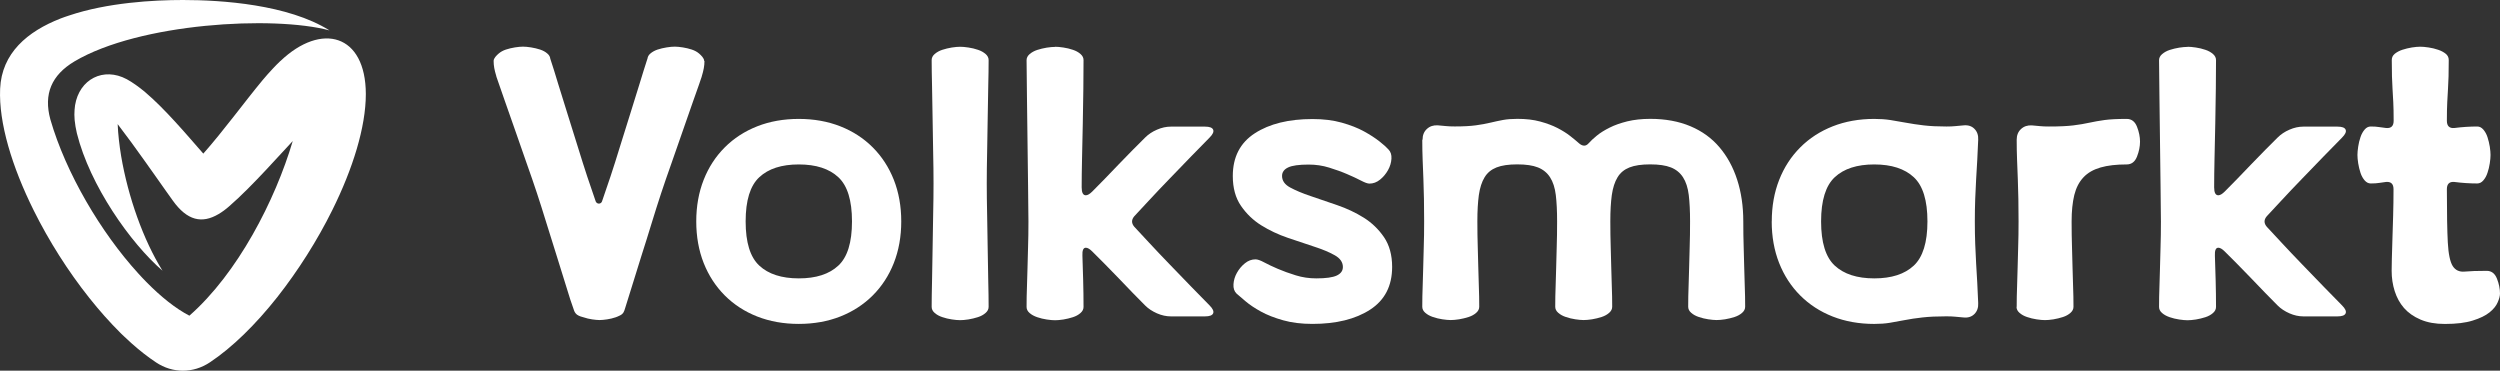
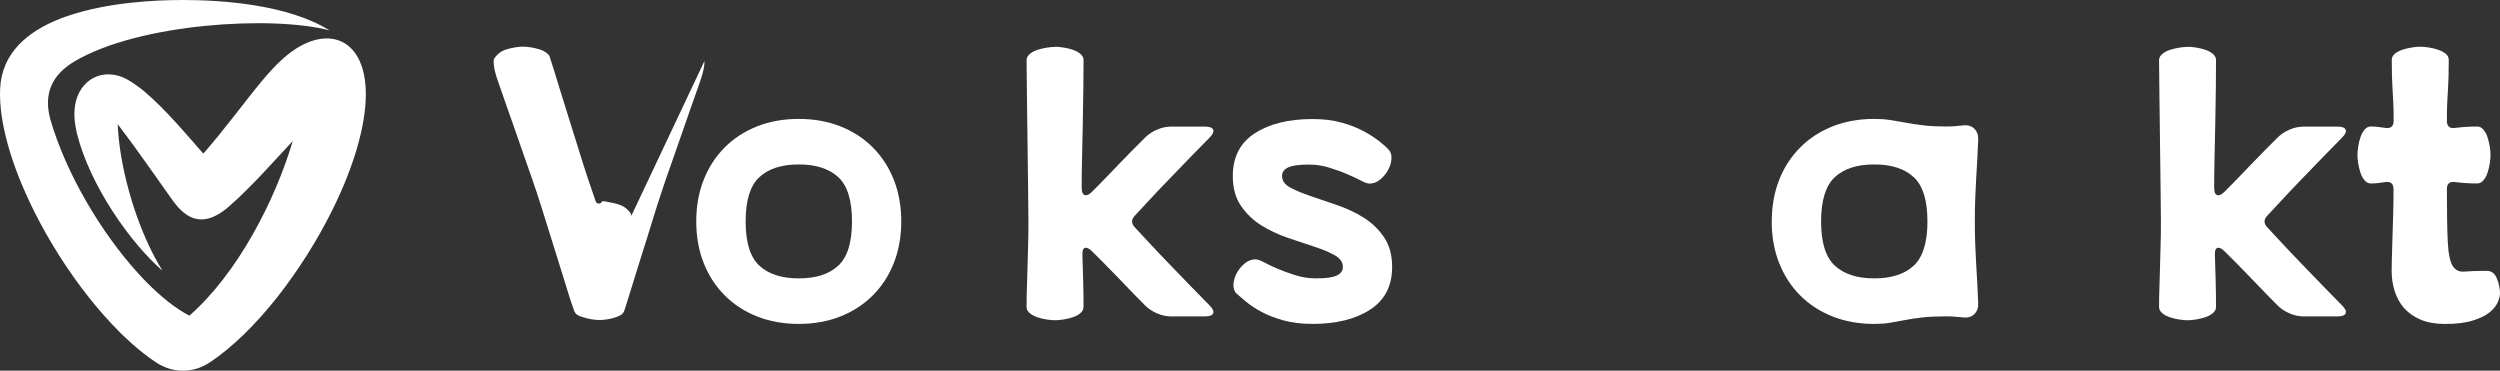
<svg xmlns="http://www.w3.org/2000/svg" id="Ebene_1" viewBox="0 0 401.97 59.6">
  <rect x="0" y="0" width="401.97" height="59.6" fill="#333333" stroke="none" />
  <defs>
    <style>.cls-1{fill-rule:evenodd;}.cls-1,.cls-2{fill:#fff;stroke-width:0px;}</style>
  </defs>
  <path class="cls-1" d="m45.09,9.8c-.42.4-.82.8-1.2,1.21-.62.65-1.18,1.3-1.67,1.88-2.93,3.53-6.27,8.13-9.53,11.81-1.27-1.43-2.86-3.32-4.56-5.16-1.56-1.7-3.21-3.39-4.82-4.75-1-.83-1.99-1.54-2.92-2.05-3.75-2.01-7.63-.02-8.32,4.18-.07.49-.11,1-.11,1.52,0,.27.02.56.04.85.07.67.18,1.39.36,2.14,2.1,8.41,8.62,17.65,13.77,22.1-3.1-4.96-5.54-11.9-6.65-18.42-.29-1.76-.49-3.5-.56-5.15,1.38,1.79,3.03,4.06,4.57,6.23.14.2.27.4.42.6.2.29.42.6.65.91l2.16,3.06c.43.62.82,1.16,1.07,1.5,2.3,3.21,4.67,3.75,7.36,2.16.56-.33,1.12-.74,1.7-1.25,1.94-1.68,3.99-3.79,5.98-5.91,1.47-1.58,2.9-3.15,4.24-4.58-2.82,9.53-8.86,21.28-16.62,28.08-2.23-1.16-4.58-3.04-6.93-5.43-.43-.43-.87-.91-1.3-1.38-5.99-6.56-11.64-16.14-14.12-24.74-1.12-4.09.19-7.14,3.88-9.34,10.44-6.18,31.99-7.39,41-4.98C46.32.71,35.63,0,29.42,0c-4.76,0-12.16.42-18.33,2.5-.45.14-.91.31-1.34.47C4.42,5.05.27,8.53.02,14.28c-.24,5.47,1.92,12.55,5.4,19.55,2.45,4.93,5.54,9.8,8.93,14.06,1.61,2.03,3.3,3.93,4.98,5.6.06.06.13.13.19.19.14.14.27.27.41.39.4.38.82.76,1.21,1.12,1.32,1.18,2.64,2.21,3.95,3.08,2.68,1.78,5.96,1.78,8.64,0,3.64-2.41,7.39-6.12,10.85-10.49,3.35-4.26,6.43-9.11,8.86-14.02,3.28-6.61,5.38-13.32,5.38-18.64-.02-9.66-7.14-11.59-13.73-5.31Z" />
  <path class="cls-2" d="m111.95,35.6c0-2.44.4-4.67,1.19-6.68.79-2.01,1.92-3.75,3.39-5.22,1.46-1.47,3.2-2.59,5.22-3.39,2.01-.79,4.24-1.19,6.68-1.19s4.67.4,6.68,1.19c2.01.79,3.75,1.92,5.22,3.39,1.46,1.46,2.59,3.2,3.39,5.22.79,2.01,1.19,4.24,1.19,6.68s-.4,4.67-1.19,6.68c-.79,2.01-1.92,3.75-3.39,5.22-1.46,1.46-3.2,2.59-5.22,3.39-2.01.79-4.24,1.19-6.68,1.19s-4.67-.4-6.68-1.19c-2.01-.79-3.75-1.92-5.22-3.39-1.46-1.47-2.59-3.2-3.39-5.22-.79-2.01-1.19-4.24-1.19-6.68Zm7.94,0c0,3.38.73,5.75,2.2,7.11,1.46,1.36,3.58,2.05,6.35,2.05s4.88-.68,6.35-2.05c1.47-1.36,2.2-3.73,2.2-7.11s-.73-5.75-2.2-7.11c-1.46-1.36-3.58-2.05-6.35-2.05s-4.88.68-6.35,2.05c-1.47,1.36-2.2,3.73-2.2,7.11Z" />
-   <path class="cls-2" d="m154.38,7.52c.37,0,.81.04,1.34.12.53.08,1.04.2,1.53.37.49.16.89.39,1.22.67.33.29.49.61.49.98,0,1.14-.02,2.53-.06,4.18-.04,1.65-.07,3.38-.09,5.19-.02,1.81-.05,3.62-.09,5.43-.04,1.81-.06,3.49-.06,5.04s.02,3.17.06,5.01c.04,1.83.07,3.65.09,5.46.02,1.81.05,3.54.09,5.19.04,1.65.06,3.04.06,4.18,0,.37-.16.69-.49.98-.33.29-.73.51-1.22.67-.49.16-1,.28-1.53.37-.53.08-.98.12-1.34.12s-.81-.04-1.34-.12c-.53-.08-1.04-.2-1.53-.37-.49-.16-.9-.39-1.22-.67-.33-.28-.49-.61-.49-.98,0-1.14.02-2.53.06-4.18.04-1.65.07-3.38.09-5.19.02-1.81.05-3.63.09-5.46.04-1.83.06-3.5.06-5.01s-.02-3.23-.06-5.04c-.04-1.81-.07-3.62-.09-5.43-.02-1.81-.05-3.54-.09-5.19-.04-1.65-.06-3.04-.06-4.18,0-.37.16-.69.49-.98.33-.28.73-.51,1.22-.67.49-.16,1-.28,1.53-.37.53-.08.98-.12,1.34-.12Z" />
  <path class="cls-2" d="m169.64,7.52c.37,0,.81.04,1.34.12.53.08,1.04.2,1.53.37.49.16.9.39,1.22.67.33.29.49.61.49.98,0,1.26-.01,2.8-.03,4.61-.02,1.81-.05,3.67-.09,5.59-.04,1.91-.08,3.78-.12,5.59-.04,1.81-.06,3.37-.06,4.67,0,.85.22,1.28.67,1.28.28,0,.63-.2,1.04-.61.57-.57,1.23-1.24,1.98-2.01.75-.77,1.51-1.56,2.26-2.35.75-.79,1.51-1.57,2.26-2.32.75-.75,1.41-1.41,1.98-1.98.53-.53,1.17-.96,1.92-1.28.75-.33,1.5-.49,2.23-.49h5.49c.73,0,1.17.16,1.31.49.14.33-.05.75-.58,1.28-.81.81-1.79,1.81-2.93,2.99-1.14,1.18-2.3,2.38-3.48,3.6-1.18,1.22-2.28,2.38-3.3,3.48-1.02,1.1-1.81,1.95-2.38,2.56-.49.57-.49,1.14,0,1.71.57.61,1.36,1.46,2.38,2.56,1.02,1.1,2.12,2.26,3.3,3.48,1.18,1.22,2.34,2.42,3.48,3.6,1.14,1.18,2.12,2.18,2.93,2.99.53.53.72.96.58,1.28-.14.33-.58.49-1.31.49h-5.49c-.73,0-1.48-.16-2.23-.49-.75-.33-1.39-.75-1.92-1.28-.57-.57-1.23-1.24-1.98-2.01-.75-.77-1.51-1.56-2.26-2.35-.75-.79-1.51-1.57-2.26-2.32-.75-.75-1.41-1.41-1.98-1.98-.41-.41-.75-.61-1.04-.61-.41,0-.59.43-.55,1.28.04,1.1.08,2.4.12,3.91.04,1.51.06,2.95.06,4.33,0,.37-.16.69-.49.98-.33.29-.73.51-1.22.67s-1,.28-1.53.37c-.53.08-.98.12-1.34.12s-.81-.04-1.34-.12c-.53-.08-1.04-.2-1.53-.37s-.9-.39-1.22-.67c-.33-.28-.49-.61-.49-.98,0-1.14.02-2.21.06-3.2.04-1,.07-2.02.09-3.08.02-1.06.05-2.19.09-3.39.04-1.2.06-2.55.06-4.06s-.02-3.48-.06-5.8c-.04-2.32-.07-4.71-.09-7.17-.02-2.46-.05-4.86-.09-7.2-.04-2.34-.06-4.26-.06-5.77,0-.37.16-.69.49-.98.33-.28.73-.51,1.22-.67.49-.16,1-.28,1.53-.37.53-.08.98-.12,1.34-.12Z" />
  <path class="cls-2" d="m201.87,41.7c.33,0,.79.16,1.4.49.61.33,1.34.67,2.2,1.04s1.81.71,2.87,1.04c1.06.33,2.16.49,3.3.49,1.55,0,2.64-.15,3.3-.46.65-.31.98-.76.98-1.37,0-.77-.44-1.4-1.31-1.89-.88-.49-1.96-.95-3.27-1.37-1.3-.43-2.73-.9-4.27-1.43-1.55-.53-2.97-1.2-4.27-2.01-1.3-.81-2.39-1.86-3.27-3.14-.88-1.28-1.31-2.88-1.31-4.79,0-3.05,1.18-5.34,3.54-6.87,2.36-1.53,5.45-2.29,9.28-2.29,1.75,0,3.32.19,4.7.58,1.38.39,2.57.85,3.57,1.4,1,.55,1.83,1.09,2.5,1.62.67.53,1.15.96,1.43,1.28.37.37.53.87.49,1.5-.04.63-.22,1.24-.55,1.83-.33.59-.75,1.1-1.28,1.53-.53.43-1.1.64-1.71.64-.29,0-.74-.16-1.37-.49-.63-.33-1.37-.67-2.23-1.04-.85-.37-1.81-.71-2.87-1.04-1.06-.33-2.16-.49-3.3-.49-1.55,0-2.65.15-3.3.46-.65.31-.98.76-.98,1.37,0,.77.44,1.39,1.31,1.86.87.47,1.96.93,3.27,1.37,1.3.45,2.73.94,4.27,1.46,1.55.53,2.97,1.2,4.27,2.01,1.3.81,2.39,1.86,3.27,3.14.87,1.28,1.31,2.88,1.31,4.79,0,3.05-1.18,5.34-3.54,6.87-2.36,1.53-5.45,2.29-9.28,2.29-1.75,0-3.32-.19-4.7-.58-1.38-.39-2.57-.85-3.57-1.4-1-.55-1.82-1.1-2.47-1.65-.65-.55-1.14-.97-1.46-1.25-.37-.37-.53-.86-.49-1.5.04-.63.22-1.24.55-1.83.33-.59.75-1.1,1.28-1.53.53-.43,1.1-.64,1.71-.64Z" />
-   <path class="cls-2" d="m228.73,22.47c0-.73.23-1.31.7-1.74.47-.43,1.05-.62,1.74-.58.49.04.93.08,1.31.12.39.04.86.06,1.43.06,1.38,0,2.51-.06,3.39-.18.87-.12,1.66-.26,2.35-.43.69-.16,1.36-.31,2.01-.43.65-.12,1.42-.18,2.32-.18,1.38,0,2.6.14,3.66.43,1.06.29,1.98.63,2.78,1.04.79.41,1.47.83,2.04,1.28.57.45,1.04.83,1.4,1.16.61.53,1.14.53,1.59,0,.33-.37.76-.77,1.31-1.22.55-.45,1.23-.87,2.05-1.28.81-.41,1.76-.74,2.84-1.01,1.08-.26,2.31-.4,3.69-.4,2.44,0,4.6.4,6.47,1.19,1.87.79,3.43,1.92,4.67,3.39,1.24,1.46,2.19,3.2,2.84,5.22.65,2.01.98,4.24.98,6.68,0,1.51.02,2.86.06,4.06.04,1.2.07,2.33.09,3.39.02,1.06.05,2.09.09,3.08.04,1,.06,2.07.06,3.2,0,.37-.16.69-.49.98-.33.29-.73.51-1.22.67-.49.16-1,.28-1.53.37-.53.08-.98.12-1.34.12s-.81-.04-1.34-.12c-.53-.08-1.04-.2-1.53-.37-.49-.16-.9-.39-1.22-.67-.33-.28-.49-.61-.49-.98,0-1.14.02-2.21.06-3.2.04-1,.07-2.02.09-3.08.02-1.06.05-2.19.09-3.39.04-1.2.06-2.55.06-4.06,0-1.67-.07-3.08-.21-4.24-.14-1.16-.45-2.11-.92-2.84-.47-.73-1.12-1.26-1.95-1.59-.83-.33-1.94-.49-3.33-.49s-2.49.16-3.33.49c-.83.33-1.48.85-1.92,1.59-.45.73-.75,1.68-.92,2.84-.16,1.16-.24,2.57-.24,4.24,0,1.51.02,2.86.06,4.06.04,1.2.07,2.33.09,3.39.02,1.06.05,2.09.09,3.08.04,1,.06,2.07.06,3.2,0,.37-.16.69-.49.98-.33.29-.73.51-1.22.67s-1,.28-1.53.37c-.53.08-.98.12-1.34.12s-.81-.04-1.34-.12c-.53-.08-1.04-.2-1.53-.37-.49-.16-.9-.39-1.22-.67-.33-.28-.49-.61-.49-.98,0-1.14.02-2.21.06-3.2.04-1,.07-2.02.09-3.08.02-1.06.05-2.19.09-3.39.04-1.2.06-2.55.06-4.06,0-1.67-.07-3.08-.21-4.24-.14-1.16-.45-2.11-.92-2.84-.47-.73-1.12-1.26-1.95-1.59-.83-.33-1.94-.49-3.33-.49s-2.49.16-3.33.49c-.83.33-1.48.85-1.92,1.59-.45.73-.75,1.68-.92,2.84-.16,1.16-.24,2.57-.24,4.24,0,1.51.02,2.86.06,4.06.04,1.2.07,2.33.09,3.39.02,1.06.05,2.09.09,3.08.04,1,.06,2.07.06,3.2,0,.37-.16.69-.49.98-.33.29-.73.51-1.22.67-.49.16-1,.28-1.53.37-.53.08-.98.12-1.34.12s-.81-.04-1.34-.12c-.53-.08-1.04-.2-1.53-.37s-.9-.39-1.22-.67c-.33-.28-.49-.61-.49-.98,0-1.14.02-2.21.06-3.2.04-1,.07-2.02.09-3.08.02-1.06.05-2.19.09-3.39.04-1.2.06-2.55.06-4.06,0-1.3-.01-2.5-.03-3.6-.02-1.1-.05-2.17-.09-3.2-.04-1.04-.08-2.06-.12-3.08-.04-1.02-.06-2.1-.06-3.24Z" />
  <path class="cls-2" d="m284.88,35.6c0-2.44.4-4.67,1.19-6.68.79-2.01,1.92-3.75,3.39-5.22,1.46-1.47,3.2-2.59,5.22-3.39,2.01-.79,4.24-1.19,6.68-1.19.94,0,1.8.06,2.59.18.79.12,1.63.27,2.5.43.87.16,1.83.31,2.87.43,1.04.12,2.25.18,3.63.18.57,0,1.05-.02,1.43-.06.39-.04.82-.08,1.31-.12.73-.08,1.32.1,1.77.55.45.45.65,1.04.61,1.77-.04,1.14-.09,2.22-.15,3.24-.06,1.02-.12,2.04-.18,3.08s-.11,2.11-.15,3.2c-.04,1.1-.06,2.3-.06,3.6s.02,2.5.06,3.6c.04,1.1.09,2.17.15,3.2s.12,2.07.18,3.08c.06,1.02.11,2.1.15,3.24.04.73-.16,1.32-.61,1.77-.45.45-1.04.63-1.77.55-.49-.04-.93-.08-1.31-.12-.39-.04-.87-.06-1.43-.06-1.51,0-2.79.06-3.85.18-1.06.12-2.01.26-2.87.43-.85.16-1.65.31-2.38.43-.73.12-1.57.18-2.5.18-2.44,0-4.67-.4-6.68-1.19-2.01-.79-3.75-1.92-5.22-3.39-1.47-1.47-2.59-3.2-3.39-5.22-.79-2.01-1.19-4.24-1.19-6.68Zm16.48,9.16c2.77,0,4.88-.68,6.35-2.05,1.46-1.36,2.2-3.73,2.2-7.11s-.73-5.75-2.2-7.11c-1.46-1.36-3.58-2.05-6.35-2.05s-4.88.68-6.35,2.05c-1.46,1.36-2.2,3.73-2.2,7.11s.73,5.75,2.2,7.11c1.47,1.36,3.58,2.05,6.35,2.05Z" />
-   <path class="cls-2" d="m324.26,49.33c0-1.14.02-2.21.06-3.2.04-1,.07-2.02.09-3.08.02-1.06.05-2.19.09-3.39.04-1.2.06-2.55.06-4.06,0-1.3-.01-2.5-.03-3.6-.02-1.1-.05-2.17-.09-3.2-.04-1.04-.08-2.06-.12-3.08-.04-1.02-.06-2.1-.06-3.24,0-.73.23-1.31.7-1.74.47-.43,1.05-.62,1.74-.58.49.04.93.08,1.31.12.39.04.86.06,1.43.06,1.67,0,2.98-.06,3.94-.18.96-.12,1.81-.26,2.56-.43.75-.16,1.57-.31,2.44-.43.87-.12,2.07-.18,3.57-.18.77,0,1.32.42,1.65,1.25.33.83.49,1.64.49,2.41s-.16,1.58-.49,2.41c-.33.83-.88,1.25-1.65,1.25-1.67,0-3.07.16-4.21.49-1.14.33-2.06.85-2.75,1.59-.69.73-1.18,1.68-1.47,2.84-.28,1.16-.43,2.57-.43,4.24,0,1.51.02,2.86.06,4.06.04,1.2.07,2.33.09,3.39.02,1.06.05,2.09.09,3.08.04,1,.06,2.07.06,3.2,0,.37-.16.69-.49.98-.33.29-.73.51-1.22.67-.49.16-1,.28-1.53.37-.53.08-.98.12-1.34.12s-.81-.04-1.34-.12c-.53-.08-1.04-.2-1.53-.37-.49-.16-.9-.39-1.22-.67-.33-.28-.49-.61-.49-.98Z" />
  <path class="cls-2" d="m351.73,7.52c.37,0,.81.04,1.34.12.53.08,1.04.2,1.53.37.49.16.89.39,1.22.67.33.29.49.61.49.98,0,1.26-.01,2.8-.03,4.61-.02,1.81-.05,3.67-.09,5.59-.04,1.91-.08,3.78-.12,5.59-.04,1.81-.06,3.37-.06,4.67,0,.85.22,1.28.67,1.28.28,0,.63-.2,1.04-.61.57-.57,1.23-1.24,1.98-2.01.75-.77,1.51-1.56,2.26-2.35.75-.79,1.51-1.57,2.26-2.32.75-.75,1.41-1.41,1.98-1.98.53-.53,1.17-.96,1.92-1.28.75-.33,1.5-.49,2.23-.49h5.49c.73,0,1.17.16,1.31.49.14.33-.05.75-.58,1.28-.81.81-1.79,1.81-2.93,2.99-1.14,1.18-2.3,2.38-3.48,3.6-1.18,1.22-2.28,2.38-3.3,3.48-1.02,1.1-1.81,1.95-2.38,2.56-.49.57-.49,1.14,0,1.71.57.61,1.36,1.46,2.38,2.56,1.02,1.1,2.12,2.26,3.3,3.48,1.18,1.22,2.34,2.42,3.48,3.6,1.14,1.18,2.12,2.18,2.93,2.99.53.53.72.96.58,1.28-.14.33-.58.49-1.31.49h-5.49c-.73,0-1.48-.16-2.23-.49-.75-.33-1.39-.75-1.92-1.28-.57-.57-1.23-1.24-1.98-2.01-.75-.77-1.51-1.56-2.26-2.35-.75-.79-1.51-1.57-2.26-2.32-.75-.75-1.41-1.41-1.98-1.98-.41-.41-.75-.61-1.04-.61-.41,0-.59.43-.55,1.28.04,1.1.08,2.4.12,3.91.04,1.51.06,2.95.06,4.33,0,.37-.16.69-.49.98-.33.29-.73.51-1.22.67s-1,.28-1.53.37c-.53.08-.98.12-1.34.12s-.81-.04-1.34-.12c-.53-.08-1.04-.2-1.53-.37s-.9-.39-1.22-.67c-.33-.28-.49-.61-.49-.98,0-1.14.02-2.21.06-3.2.04-1,.07-2.02.09-3.08.02-1.06.05-2.19.09-3.39.04-1.2.06-2.55.06-4.06s-.02-3.48-.06-5.8c-.04-2.32-.07-4.71-.09-7.17-.02-2.46-.05-4.86-.09-7.2-.04-2.34-.06-4.26-.06-5.77,0-.37.16-.69.49-.98.33-.28.73-.51,1.22-.67.49-.16,1-.28,1.53-.37.53-.08.98-.12,1.34-.12Z" />
  <path class="cls-2" d="m381.21,20.34c.53,0,.97.03,1.31.09.35.06.72.11,1.13.15.81.08,1.22-.31,1.22-1.16,0-1.22-.02-2.22-.06-2.99-.04-.77-.08-1.49-.12-2.14-.04-.65-.07-1.32-.09-2.01-.02-.69-.03-1.57-.03-2.63,0-.41.16-.74.49-1.01.33-.26.73-.48,1.22-.64.49-.16,1-.28,1.53-.37.53-.08.98-.12,1.34-.12s.81.04,1.34.12c.53.08,1.04.2,1.53.37.49.16.89.38,1.22.64.33.27.49.6.49,1.01,0,1.06-.01,1.93-.03,2.63-.02.69-.05,1.36-.09,2.01-.04.65-.08,1.36-.12,2.14-.04.77-.06,1.77-.06,2.99,0,.85.41,1.24,1.22,1.16.61-.08,1.23-.14,1.86-.18.63-.04,1.23-.06,1.8-.06.37,0,.69.16.98.49.28.33.51.73.67,1.22.16.49.28,1,.37,1.53.08.53.12.98.12,1.34s-.04.81-.12,1.34c-.08.53-.2,1.04-.37,1.53-.16.49-.39.9-.67,1.22-.28.33-.61.49-.98.49-.57,0-1.17-.02-1.8-.06-.63-.04-1.25-.1-1.86-.18-.81-.08-1.22.31-1.22,1.16,0,3.87.05,6.73.15,8.58.1,1.85.37,3.11.79,3.78.43.67,1.07.97,1.92.89.85-.08,2.03-.12,3.54-.12.77,0,1.32.42,1.65,1.25.33.83.49,1.64.49,2.41,0,.37-.12.83-.37,1.4-.24.57-.68,1.11-1.31,1.62-.63.51-1.53.95-2.69,1.31-1.16.37-2.65.55-4.49.55-1.51,0-2.81-.23-3.91-.7-1.1-.47-1.98-1.09-2.66-1.86-.67-.77-1.17-1.68-1.5-2.72-.33-1.04-.49-2.13-.49-3.27,0-.37,0-.99.03-1.86.02-.87.05-1.9.09-3.08.04-1.18.08-2.48.12-3.91.04-1.42.06-2.85.06-4.27,0-.85-.41-1.24-1.22-1.16-.37.04-.72.09-1.07.15-.35.06-.8.09-1.37.09-.37,0-.69-.16-.98-.49-.28-.33-.51-.73-.67-1.22-.16-.49-.28-1-.37-1.53-.08-.53-.12-.98-.12-1.34s.04-.81.12-1.34c.08-.53.2-1.04.37-1.53.16-.49.39-.89.67-1.22.28-.33.61-.49.98-.49Z" />
-   <path class="cls-2" d="m113.27,9.8c0,.79-.14,1.51-.44,2.49,0,.02,0,.04-.01.06-.04.12-.08.25-.13.37-.08.27-.18.55-.29.86-.28.81-.59,1.71-.96,2.71-.55,1.55-1.12,3.18-1.71,4.9s-1.18,3.42-1.79,5.13c-.61,1.7-1.15,3.29-1.64,4.76-.47,1.43-.98,3.02-1.51,4.76-.53,1.75-1.08,3.49-1.63,5.21-.55,1.73-1.06,3.37-1.54,4.95-.42,1.38-.79,2.56-1.11,3.56-.08.25-.13.45-.26.67-.14.23-.35.4-.65.53-.02,0-.03.01-.05.02-.17.09-.36.17-.57.24-.44.15-.89.26-1.37.33-.48.07-.88.11-1.2.11s-.73-.04-1.21-.11c-.48-.07-.93-.18-1.37-.33-.08-.03-.16-.04-.24-.07-.2-.04-.37-.12-.55-.2-.4-.17-.63-.53-.72-.78-.4-1.07-.82-2.4-1.3-3.98-.48-1.58-.99-3.23-1.54-4.95-.55-1.72-1.09-3.46-1.63-5.21-.54-1.75-1.04-3.34-1.51-4.76-.49-1.47-1.03-3.06-1.64-4.76-.61-1.71-1.2-3.42-1.79-5.13-.59-1.71-1.16-3.34-1.72-4.9-.55-1.55-1.01-2.86-1.37-3.94-.02-.05-.02-.09-.03-.14-.29-.94-.42-1.65-.42-2.41,0-.43.49-.9.8-1.17.31-.27.7-.49,1.17-.65.47-.15.96-.27,1.46-.35.51-.08.94-.12,1.29-.12s.78.04,1.29.12c.51.08,1,.2,1.47.35.47.16.86.37,1.17.65.28.24.43.52.46.82,0,.01,0,.02.01.03.36,1.08.78,2.41,1.25,3.99.48,1.58.99,3.23,1.54,4.95.55,1.72,1.09,3.45,1.62,5.18.53,1.73,1.04,3.33,1.52,4.79.38,1.15.8,2.39,1.27,3.73.04.1.07.21.11.31.08.17.27.32.49.32s.41-.13.49-.32c.04-.11.07-.21.11-.31.47-1.34.89-2.58,1.27-3.73.49-1.47.99-3.06,1.52-4.79.53-1.73,1.07-3.46,1.62-5.18.55-1.73,1.06-3.37,1.54-4.95.48-1.57.89-2.9,1.25-3.99,0-.02.02-.03.02-.05.04-.3.18-.57.45-.8.31-.27.7-.49,1.17-.65.47-.15.96-.27,1.47-.35.51-.08.94-.12,1.29-.12s.78.04,1.29.12c.51.08,1,.2,1.46.35.47.16.86.37,1.18.65.31.27.8.74.8,1.17Z" />
+   <path class="cls-2" d="m113.27,9.8c0,.79-.14,1.51-.44,2.49,0,.02,0,.04-.01.06-.04.12-.08.25-.13.37-.08.27-.18.55-.29.86-.28.81-.59,1.71-.96,2.71-.55,1.55-1.12,3.18-1.71,4.9s-1.18,3.42-1.79,5.13c-.61,1.7-1.15,3.29-1.64,4.76-.47,1.43-.98,3.02-1.51,4.76-.53,1.75-1.08,3.49-1.63,5.21-.55,1.73-1.06,3.37-1.54,4.95-.42,1.38-.79,2.56-1.11,3.56-.08.25-.13.45-.26.67-.14.23-.35.4-.65.53-.02,0-.03.01-.05.02-.17.09-.36.17-.57.24-.44.15-.89.26-1.37.33-.48.07-.88.11-1.2.11s-.73-.04-1.21-.11c-.48-.07-.93-.18-1.37-.33-.08-.03-.16-.04-.24-.07-.2-.04-.37-.12-.55-.2-.4-.17-.63-.53-.72-.78-.4-1.07-.82-2.4-1.3-3.98-.48-1.58-.99-3.23-1.54-4.95-.55-1.72-1.09-3.46-1.63-5.21-.54-1.75-1.04-3.34-1.51-4.76-.49-1.47-1.03-3.06-1.64-4.76-.61-1.71-1.2-3.42-1.79-5.13-.59-1.71-1.16-3.34-1.72-4.9-.55-1.55-1.01-2.86-1.37-3.94-.02-.05-.02-.09-.03-.14-.29-.94-.42-1.65-.42-2.41,0-.43.49-.9.8-1.17.31-.27.7-.49,1.17-.65.47-.15.96-.27,1.46-.35.51-.08.94-.12,1.29-.12s.78.04,1.29.12c.51.08,1,.2,1.47.35.47.16.86.37,1.17.65.28.24.43.52.46.82,0,.01,0,.02.01.03.36,1.08.78,2.41,1.25,3.99.48,1.58.99,3.23,1.54,4.95.55,1.72,1.09,3.45,1.62,5.18.53,1.73,1.04,3.33,1.52,4.79.38,1.15.8,2.39,1.27,3.73.04.1.07.21.11.31.08.17.27.32.49.32s.41-.13.49-.32s.78.04,1.29.12c.51.08,1,.2,1.46.35.47.16.86.37,1.18.65.31.27.8.74.8,1.17Z" />
</svg>